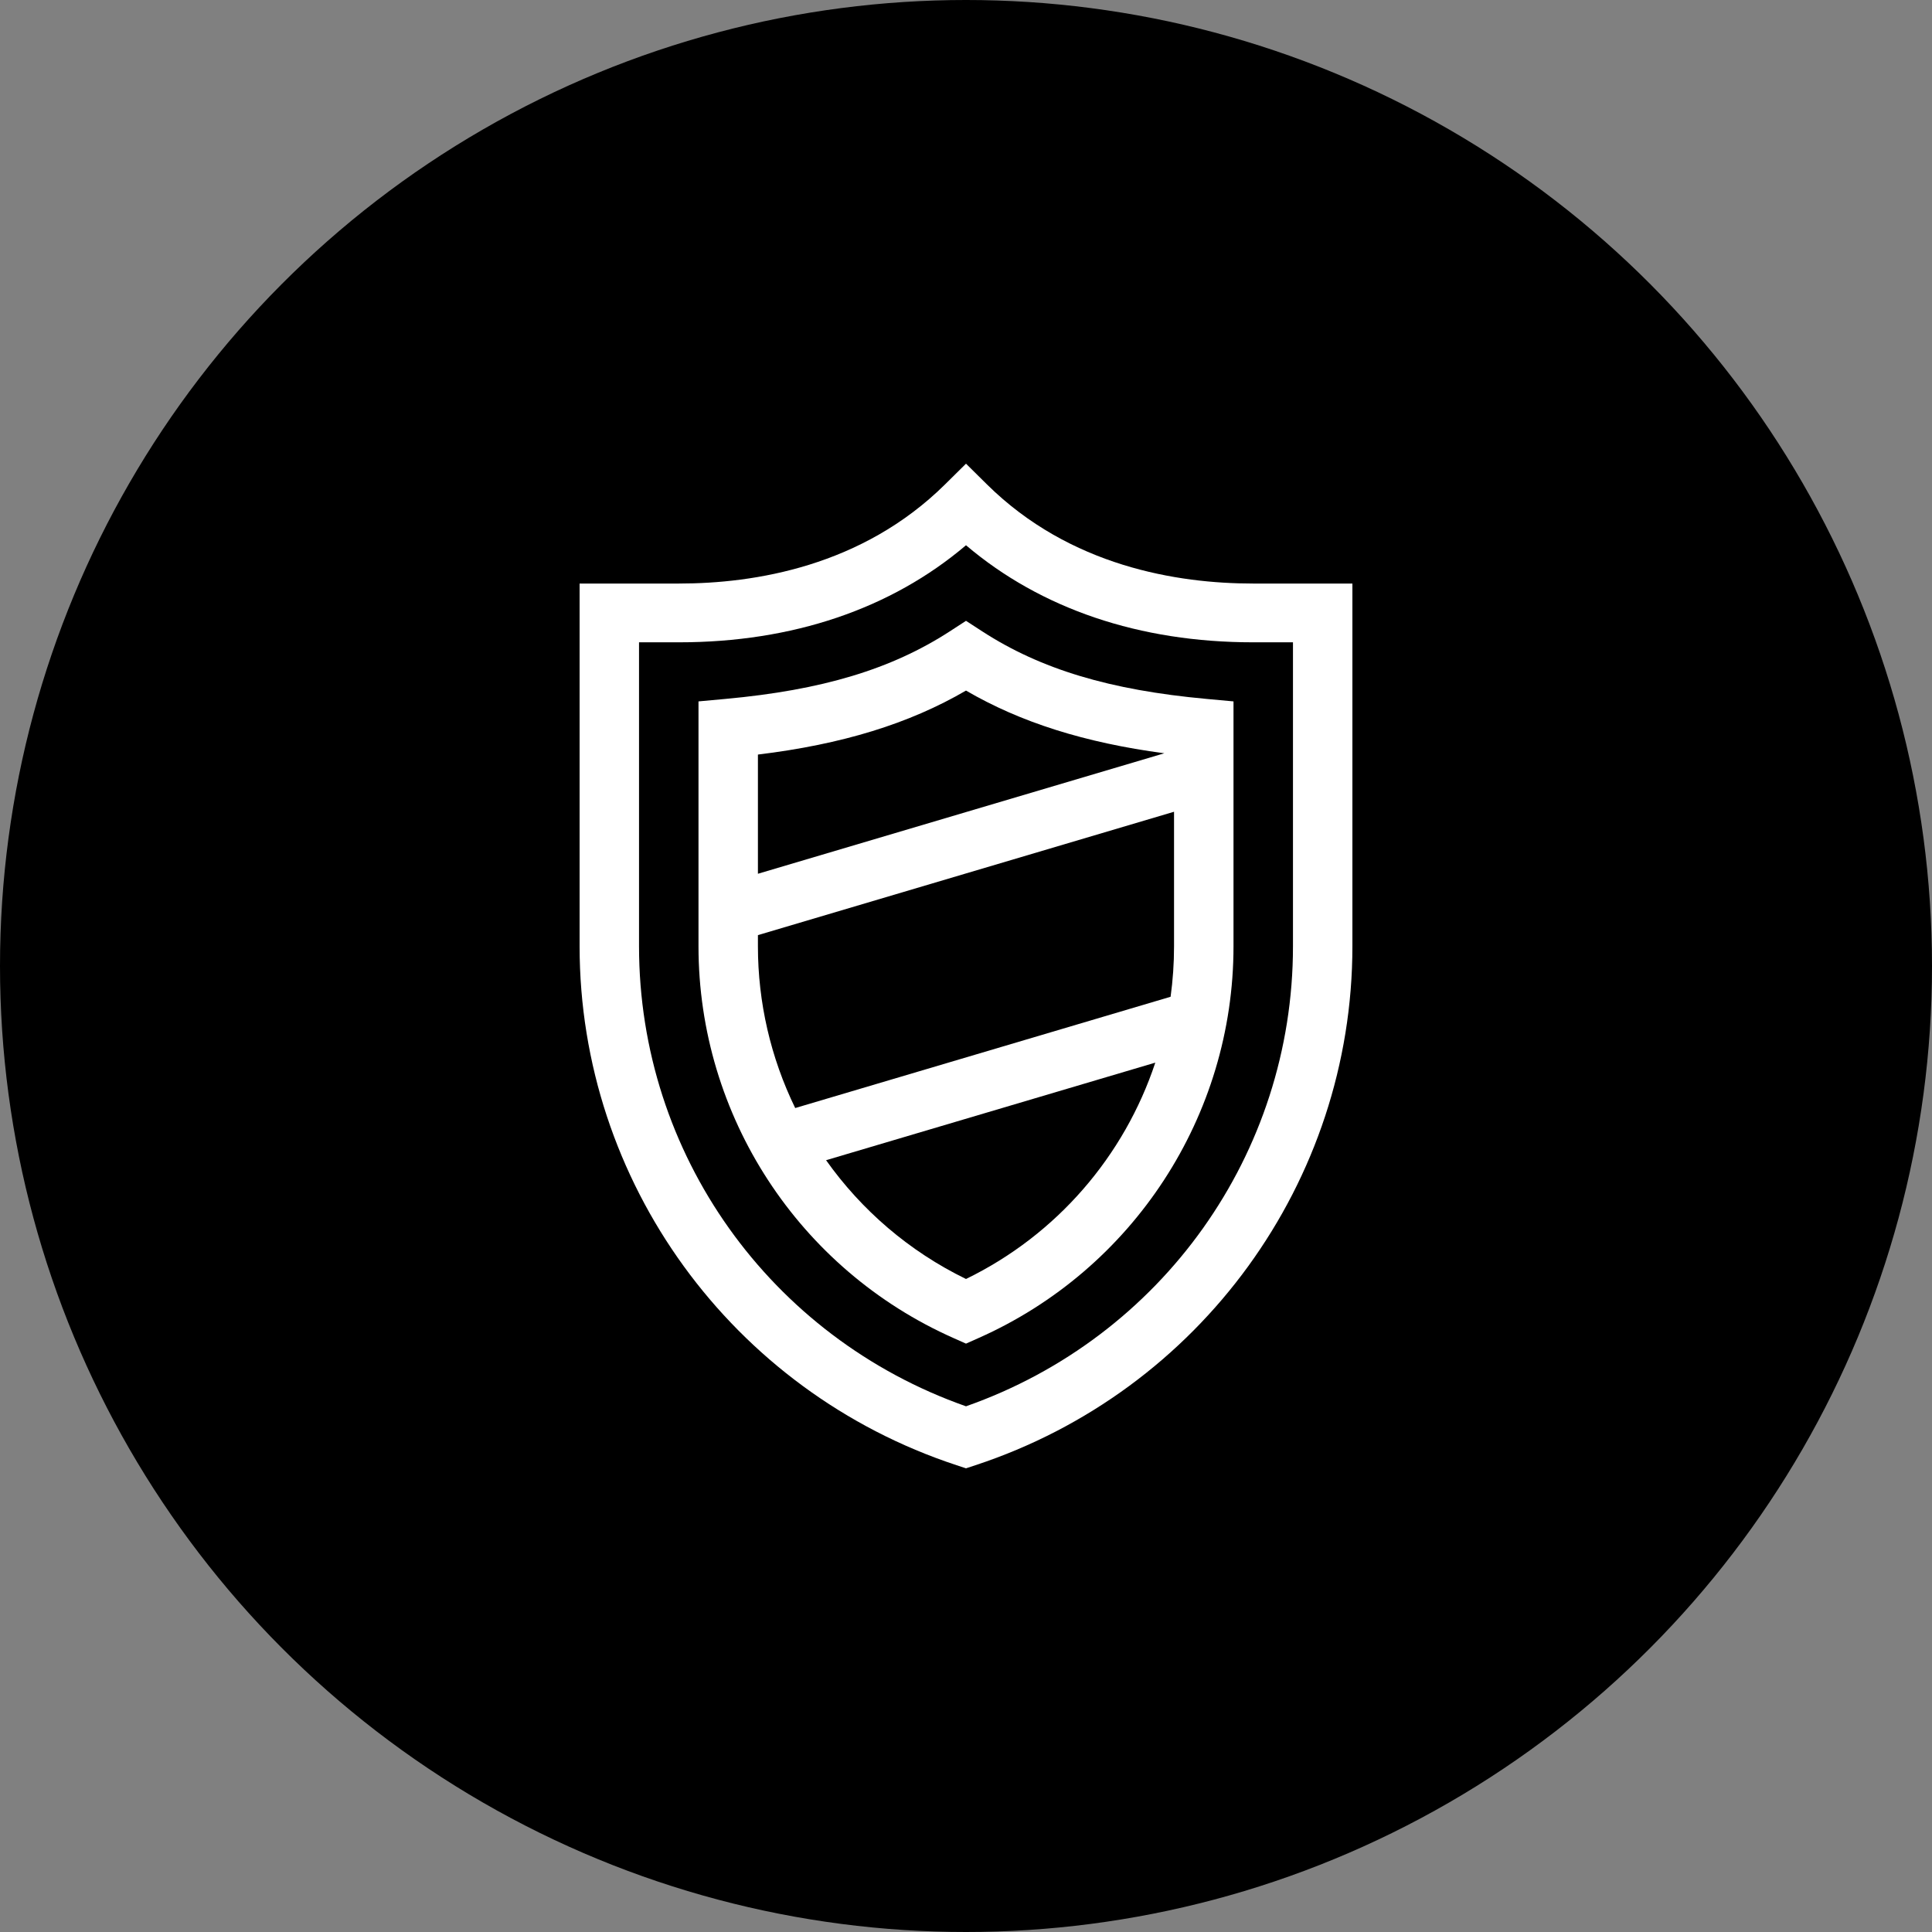
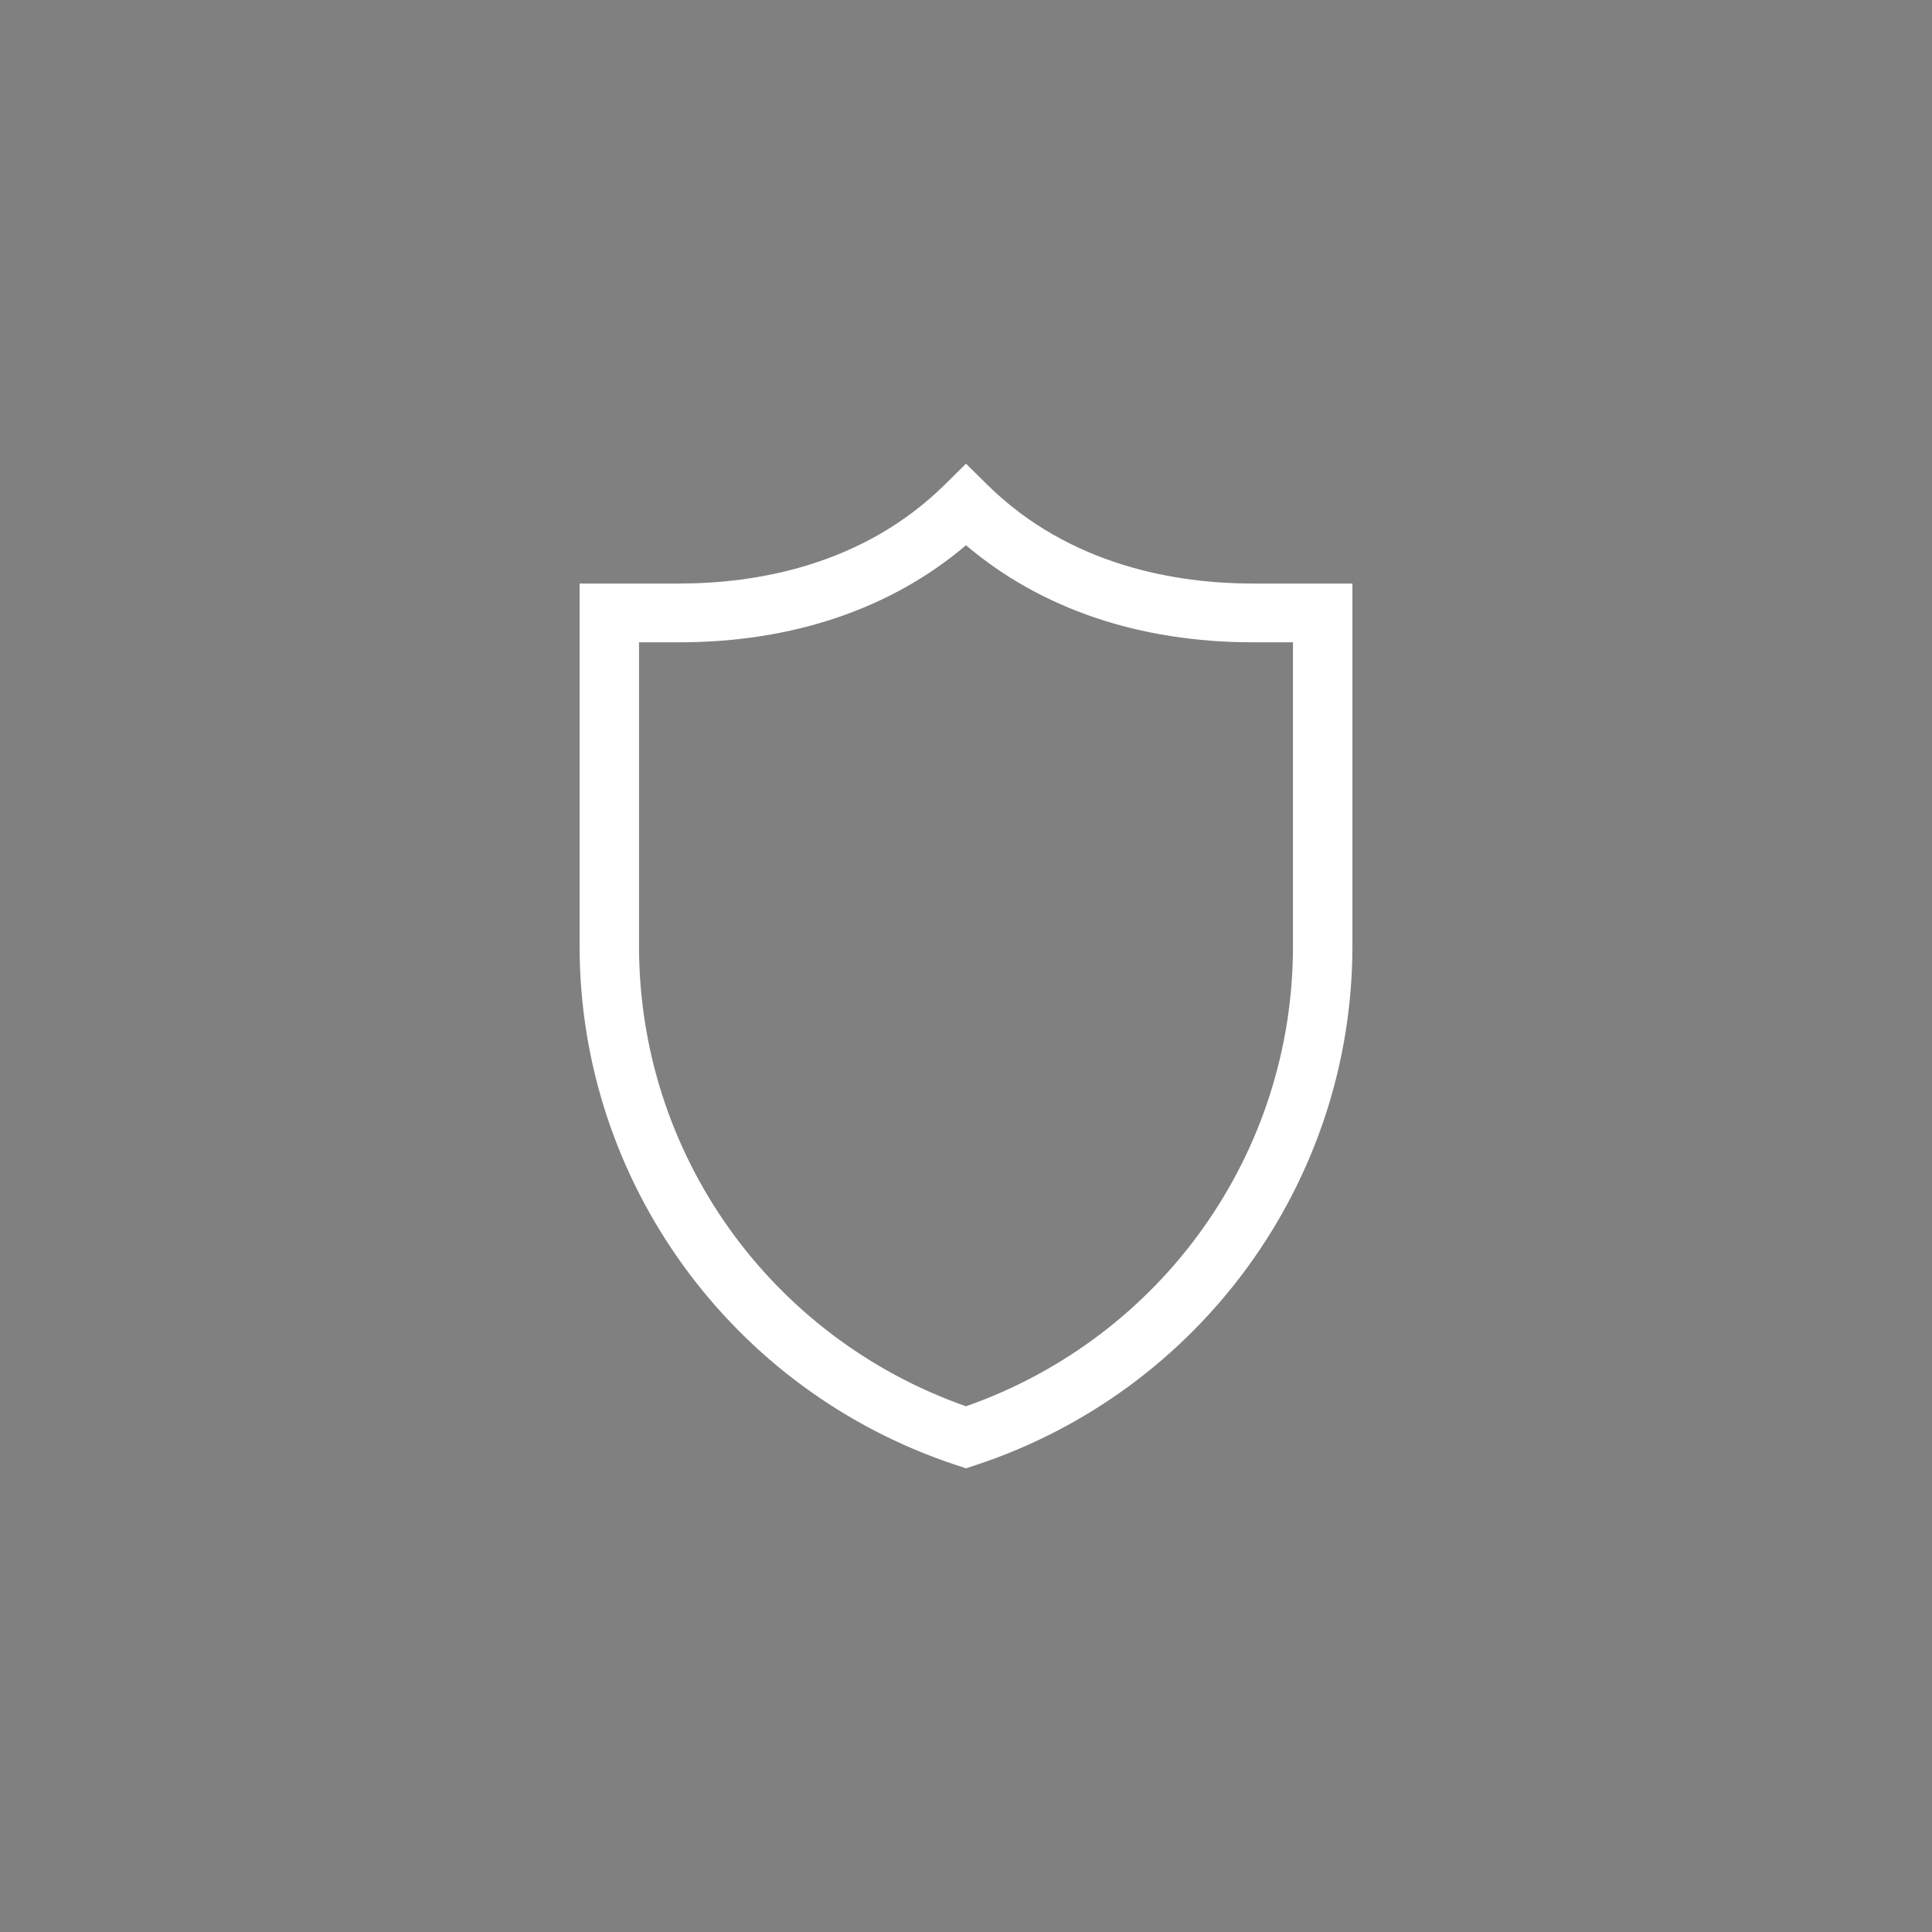
<svg xmlns="http://www.w3.org/2000/svg" width="50" height="50" viewBox="0 0 50 50" fill="none">
  <rect x="0" y="0" width="50" height="50" fill="#808080" stroke="none" />
-   <circle cx="25" cy="25" r="25" fill="black" />
  <path d="M25 12L24.456 12.538C22.311 14.657 19.529 15.102 17.572 15.102H15V24.491C15 30.576 18.933 36.002 24.757 37.92L25 38L25.243 37.92C31.063 36.003 35 30.579 35 24.491V15.102H32.428C30.472 15.102 27.689 14.657 25.544 12.538L25 12ZM33.462 16.623V24.491C33.462 29.86 30.072 34.612 25 36.395C19.928 34.611 16.538 29.86 16.538 24.491V16.623H17.572C20.511 16.623 23.062 15.757 25 14.111C26.938 15.757 29.489 16.623 32.428 16.623H33.462Z" fill="white" />
-   <path d="M24.578 16.341C23.067 17.32 21.277 17.859 18.775 18.088L18.077 18.152V24.491C18.077 28.875 20.671 32.856 24.686 34.633L25 34.773L25.314 34.633C29.329 32.856 31.923 28.875 31.923 24.491V18.152L31.225 18.088C28.722 17.859 26.933 17.32 25.422 16.341L25 16.067L24.578 16.341ZM19.615 24.201L30.384 21.008V24.491C30.384 24.932 30.354 25.367 30.295 25.796L20.58 28.676C19.944 27.37 19.615 25.94 19.615 24.491V24.201ZM25 33.1C23.528 32.384 22.294 31.317 21.379 30.026L29.899 27.501C29.098 29.915 27.352 31.956 25 33.1ZM30.132 19.495L19.615 22.613V19.528C21.792 19.264 23.528 18.73 25 17.872C26.414 18.696 28.073 19.221 30.132 19.495Z" fill="white" />
</svg>